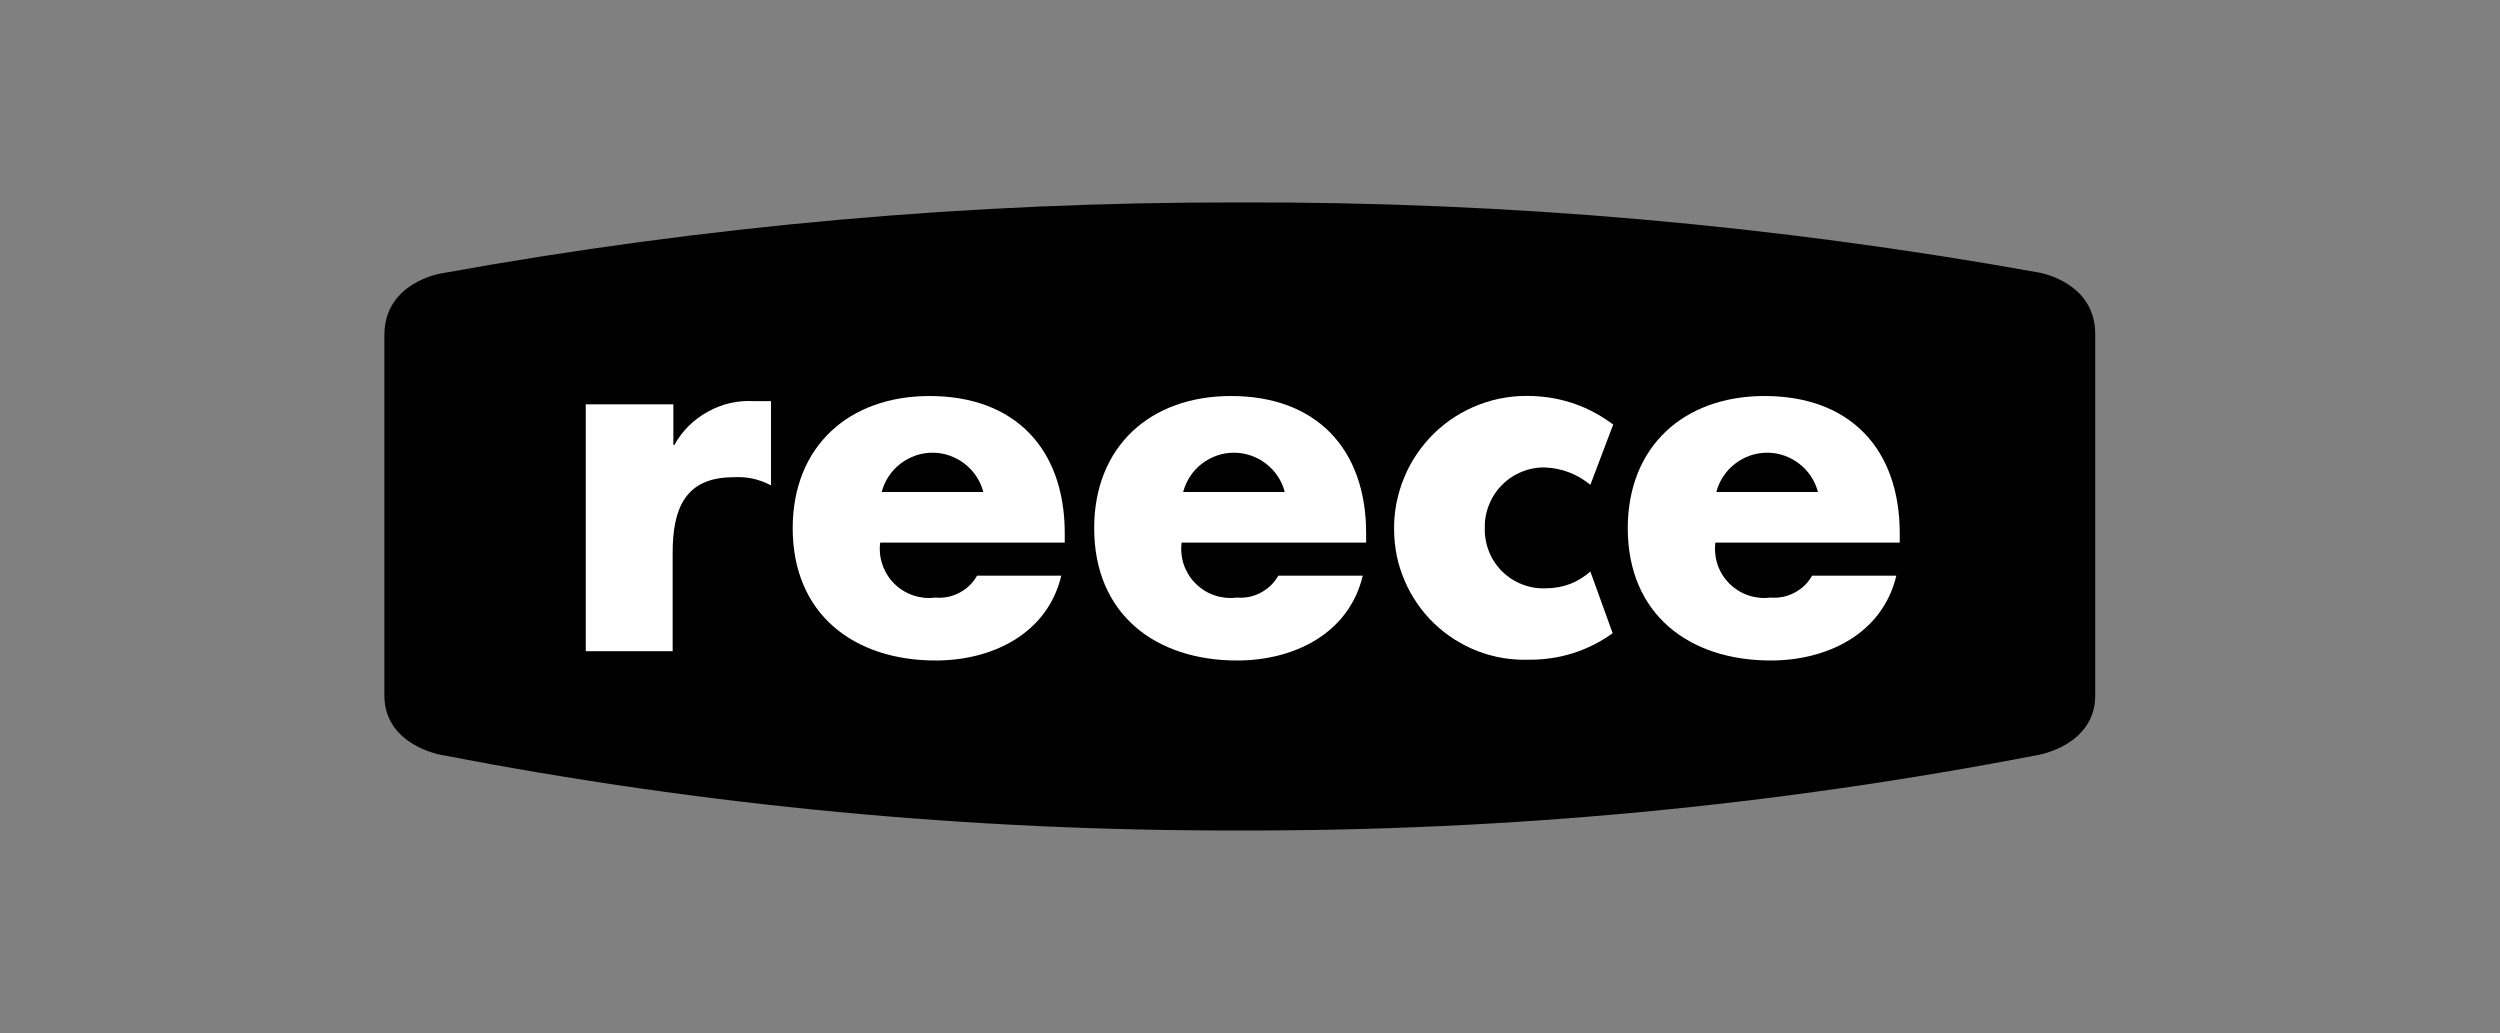
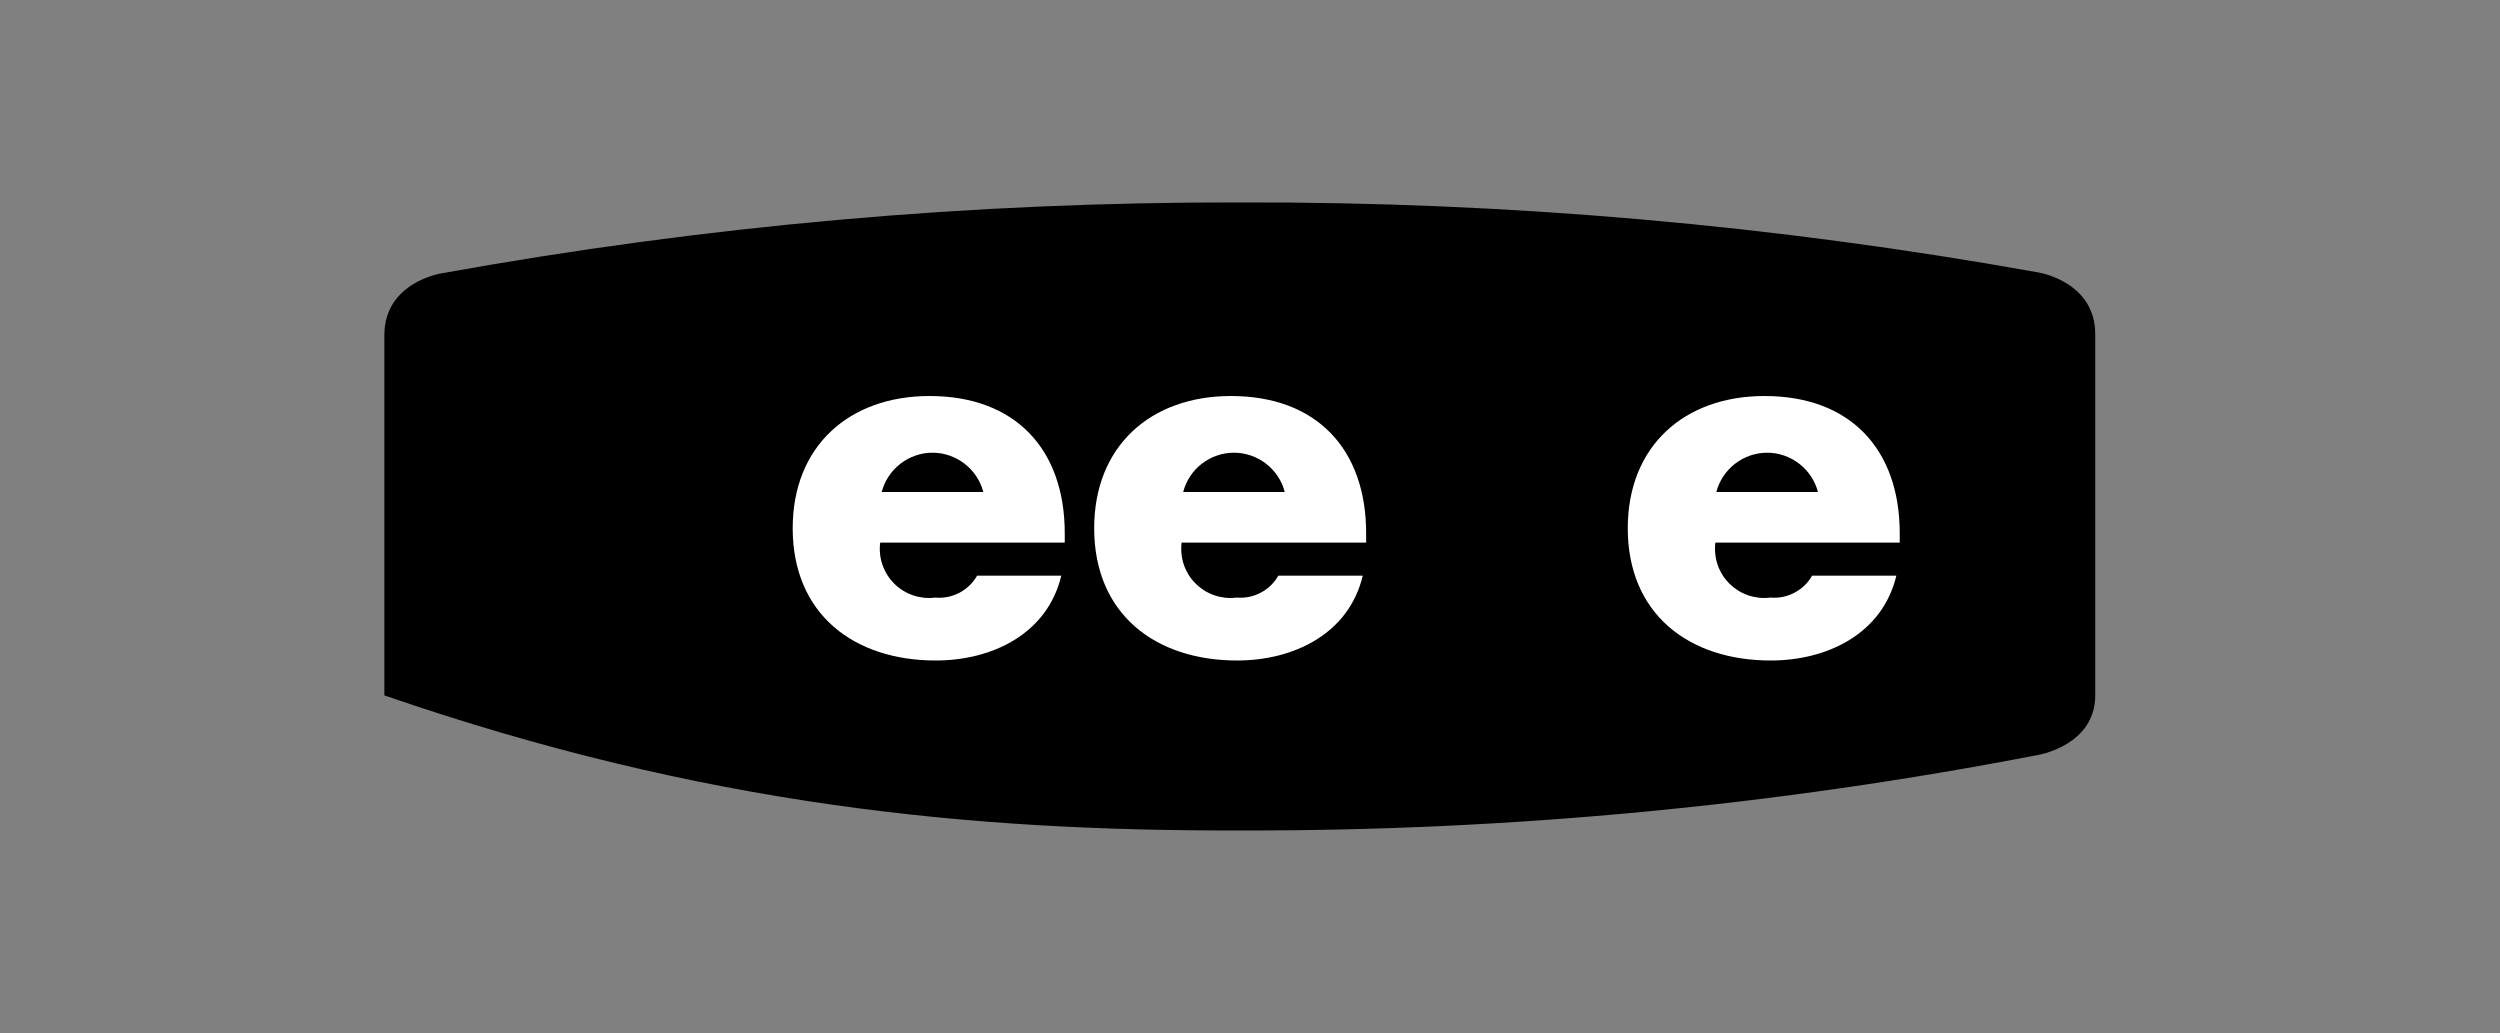
<svg xmlns="http://www.w3.org/2000/svg" fill="none" viewBox="0 0 150 62" height="62" width="150">
  <rect x="0" y="0" width="150" height="62" fill="#808080" stroke="none" />
  <g clip-path="url(#clip0_161_249)">
-     <path fill="black" d="M74.391 12.146C58.286 12.115 42.307 13.537 26.463 16.406C26.463 16.406 23.062 16.943 23.062 20.104V41.724C23.062 44.719 26.463 45.292 26.463 45.292C42.292 48.354 58.266 49.865 74.391 49.828C90.51 49.865 106.484 48.354 122.312 45.292C122.312 45.292 125.714 44.719 125.714 41.724V20.047C125.714 16.886 122.312 16.349 122.312 16.349C106.464 13.5 90.49 12.099 74.391 12.146Z" />
-     <path fill="white" d="M40.401 26.698H40.459C40.943 25.838 41.615 25.172 42.479 24.698C43.344 24.219 44.271 24.01 45.255 24.068H46.261V29.125C45.552 28.745 44.797 28.583 43.995 28.635C41.073 28.635 40.359 30.573 40.359 33.167V39.073H35.146V24.26H40.401V26.698Z" />
+     <path fill="black" d="M74.391 12.146C58.286 12.115 42.307 13.537 26.463 16.406C26.463 16.406 23.062 16.943 23.062 20.104V41.724C42.292 48.354 58.266 49.865 74.391 49.828C90.51 49.865 106.484 48.354 122.312 45.292C122.312 45.292 125.714 44.719 125.714 41.724V20.047C125.714 16.886 122.312 16.349 122.312 16.349C106.464 13.5 90.49 12.099 74.391 12.146Z" />
    <path fill="white" d="M63.885 32.557H52.812C52.781 32.781 52.781 33.005 52.802 33.229C52.823 33.453 52.875 33.672 52.948 33.886C53.021 34.099 53.115 34.297 53.234 34.49C53.354 34.682 53.49 34.854 53.651 35.016C53.807 35.172 53.984 35.313 54.177 35.432C54.37 35.552 54.568 35.646 54.781 35.719C54.995 35.792 55.214 35.839 55.438 35.865C55.661 35.886 55.885 35.886 56.109 35.854C56.62 35.901 57.104 35.802 57.562 35.568C58.016 35.328 58.37 34.984 58.625 34.542H63.677C62.839 38.042 59.521 39.63 56.146 39.63C51.234 39.63 47.562 36.849 47.562 31.693C47.562 26.755 50.964 23.761 55.771 23.761C60.917 23.761 63.885 26.948 63.885 32V32.557ZM59 29.521C58.911 29.182 58.771 28.87 58.578 28.578C58.385 28.287 58.151 28.037 57.875 27.823C57.599 27.61 57.297 27.448 56.969 27.333C56.641 27.219 56.297 27.162 55.953 27.162C55.604 27.162 55.26 27.219 54.932 27.333C54.604 27.448 54.302 27.61 54.026 27.823C53.75 28.037 53.516 28.287 53.323 28.578C53.13 28.87 52.99 29.182 52.901 29.521H59Z" />
    <path fill="white" d="M81.969 32.557H70.896C70.87 32.781 70.865 33.005 70.891 33.229C70.911 33.453 70.958 33.672 71.031 33.886C71.104 34.099 71.203 34.297 71.318 34.49C71.437 34.682 71.578 34.854 71.74 35.016C71.896 35.172 72.073 35.313 72.26 35.432C72.453 35.552 72.656 35.646 72.87 35.719C73.083 35.792 73.302 35.839 73.526 35.865C73.75 35.886 73.974 35.886 74.198 35.854C74.708 35.896 75.187 35.802 75.641 35.563C76.094 35.323 76.448 34.984 76.698 34.542H81.766C80.927 38.042 77.609 39.63 74.229 39.63C69.323 39.63 65.651 36.849 65.651 31.693C65.651 26.755 69.052 23.761 73.854 23.761C79 23.761 81.969 26.948 81.969 32V32.557ZM77.083 29.521C77 29.182 76.859 28.87 76.666 28.578C76.474 28.287 76.24 28.037 75.963 27.823C75.687 27.61 75.385 27.448 75.057 27.333C74.724 27.219 74.385 27.162 74.036 27.162C73.687 27.162 73.349 27.219 73.021 27.333C72.687 27.448 72.385 27.61 72.109 27.823C71.833 28.037 71.599 28.287 71.411 28.578C71.219 28.87 71.078 29.182 70.99 29.521H77.083Z" />
    <path fill="white" d="M113.984 32.557H102.922C102.896 32.781 102.891 33.005 102.917 33.229C102.937 33.453 102.984 33.672 103.057 33.886C103.13 34.099 103.224 34.297 103.344 34.49C103.463 34.682 103.604 34.854 103.76 35.016C103.922 35.172 104.099 35.313 104.286 35.432C104.479 35.552 104.682 35.646 104.896 35.719C105.109 35.792 105.328 35.839 105.552 35.865C105.776 35.886 106 35.886 106.224 35.854C106.729 35.896 107.213 35.802 107.667 35.563C108.12 35.323 108.474 34.984 108.724 34.542H113.781C112.943 38.042 109.62 39.63 106.245 39.63C101.338 39.63 97.666 36.849 97.666 31.693C97.666 26.755 101.068 23.761 105.87 23.761C111.016 23.761 113.984 26.948 113.984 32V32.557ZM109.078 29.521C108.99 29.182 108.849 28.87 108.656 28.578C108.463 28.287 108.229 28.037 107.953 27.823C107.677 27.61 107.375 27.448 107.047 27.333C106.719 27.219 106.375 27.162 106.031 27.162C105.682 27.162 105.344 27.219 105.01 27.333C104.682 27.448 104.38 27.61 104.104 27.823C103.828 28.037 103.594 28.287 103.401 28.578C103.208 28.87 103.068 29.182 102.979 29.521H109.078Z" />
-     <path fill="white" d="M95.422 29.089C94.63 28.443 93.724 28.094 92.703 28.047C92.219 28.037 91.755 28.125 91.307 28.307C90.865 28.484 90.469 28.745 90.13 29.089C89.787 29.427 89.526 29.823 89.349 30.271C89.167 30.714 89.078 31.177 89.089 31.662C89.073 32.156 89.156 32.63 89.339 33.089C89.521 33.547 89.787 33.948 90.141 34.297C90.495 34.641 90.901 34.901 91.359 35.073C91.823 35.25 92.302 35.323 92.792 35.297C93.792 35.286 94.672 34.953 95.422 34.292L96.76 37.995C95.25 39.068 93.568 39.594 91.714 39.583C91.193 39.599 90.677 39.562 90.162 39.479C89.651 39.391 89.151 39.255 88.662 39.068C88.177 38.88 87.714 38.646 87.271 38.365C86.834 38.089 86.427 37.766 86.047 37.406C85.672 37.047 85.339 36.651 85.042 36.224C84.745 35.792 84.49 35.339 84.287 34.859C84.078 34.38 83.922 33.891 83.813 33.38C83.709 32.87 83.651 32.354 83.646 31.833C83.635 31.287 83.682 30.75 83.781 30.219C83.885 29.688 84.037 29.167 84.245 28.667C84.448 28.167 84.703 27.693 85.01 27.24C85.313 26.792 85.662 26.38 86.047 26C86.438 25.62 86.859 25.287 87.318 24.995C87.776 24.703 88.255 24.464 88.766 24.271C89.271 24.078 89.792 23.938 90.328 23.854C90.865 23.766 91.401 23.74 91.943 23.76C93.74 23.828 95.354 24.396 96.792 25.474L95.422 29.089Z" />
  </g>
  <defs>
    <clipPath id="clip0_161_249">
      <rect transform="translate(23 12)" fill="white" height="38" width="103" />
    </clipPath>
  </defs>
</svg>